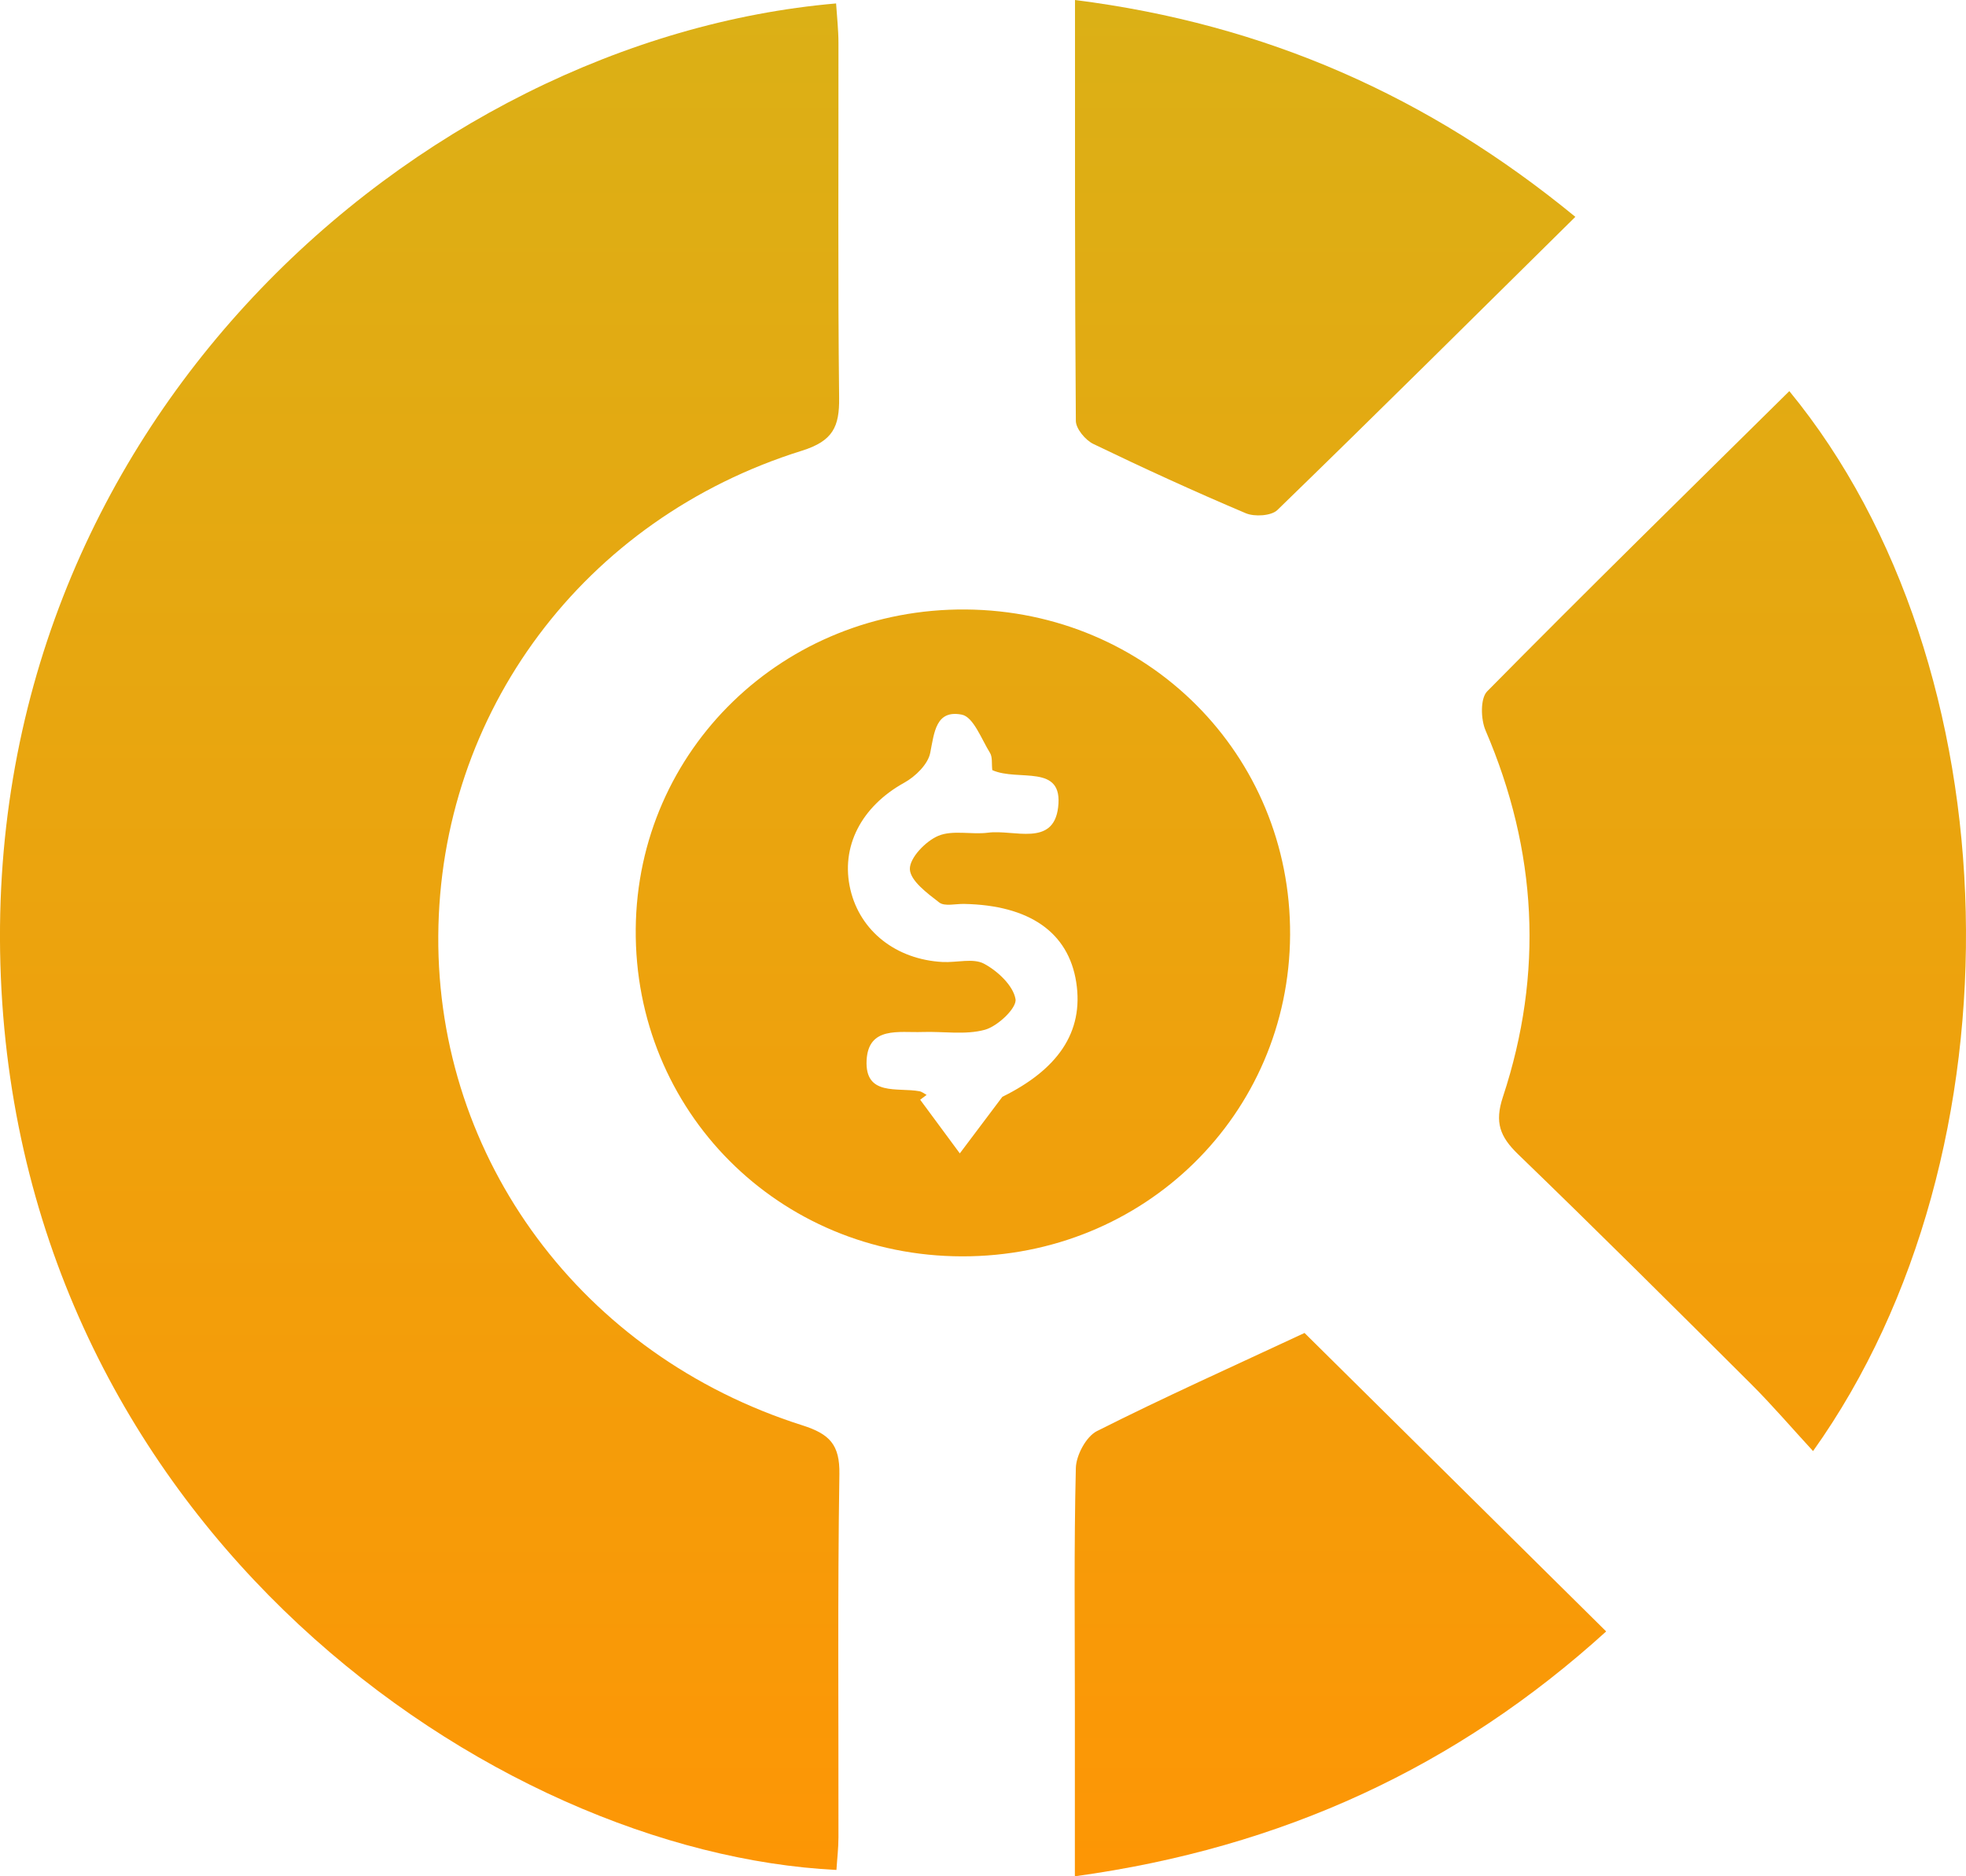
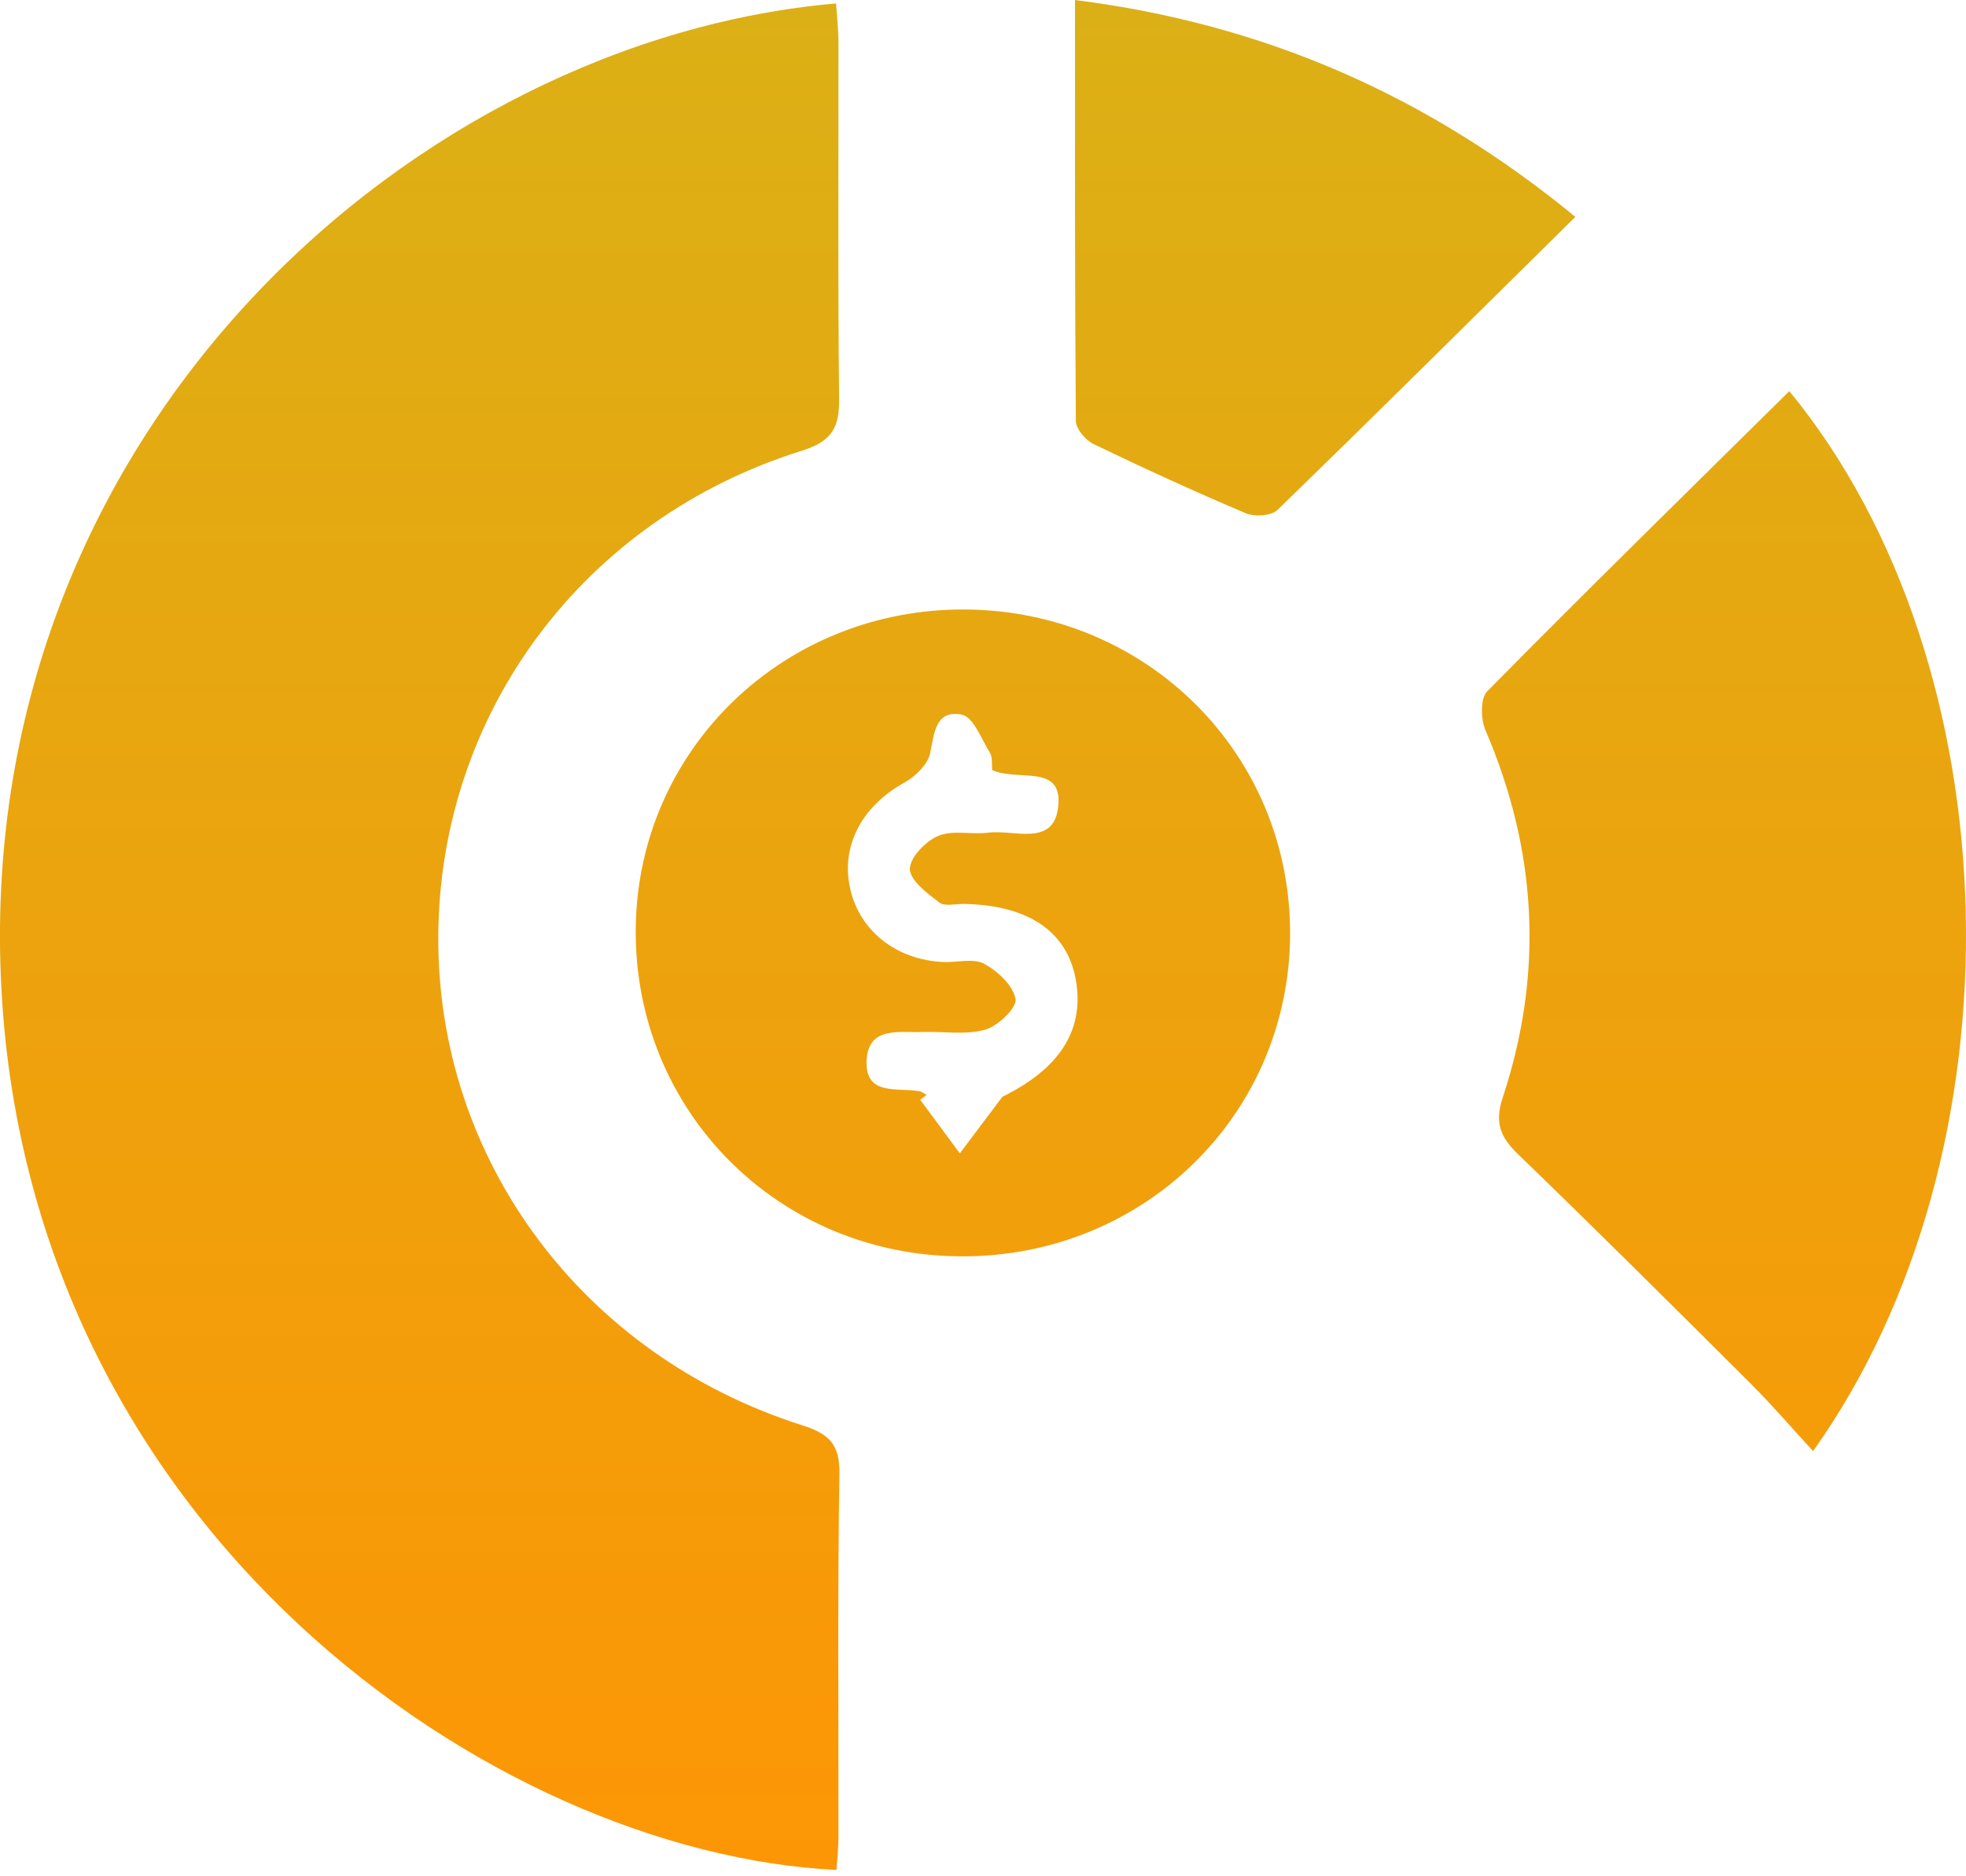
<svg xmlns="http://www.w3.org/2000/svg" width="44" height="42" viewBox="0 0 44 42" fill="none">
  <path d="M18.72 41.858C11.054 41.48 0.538 34.255 0.019 21.874C-0.497 9.512 9.369 0.886 18.712 0.077C18.731 0.372 18.765 0.668 18.765 0.961C18.769 3.609 18.75 6.259 18.78 8.906C18.788 9.551 18.642 9.871 17.95 10.088C13.059 11.614 9.84 15.95 9.809 20.95C9.779 25.949 13.027 30.341 17.959 31.906C18.57 32.101 18.796 32.34 18.786 32.996C18.744 35.706 18.769 38.417 18.765 41.129C18.765 41.372 18.735 41.615 18.72 41.858Z" fill="url(#paint0_linear_204_233)" />
  <path d="M40.046 8.755C45.088 14.894 45.355 25.779 40.577 32.482C40.102 31.966 39.667 31.457 39.193 30.984C37.464 29.26 35.733 27.536 33.976 25.838C33.571 25.446 33.446 25.126 33.636 24.554C34.551 21.783 34.404 19.045 33.248 16.352C33.14 16.102 33.127 15.634 33.284 15.475C35.502 13.228 37.757 11.016 40.046 8.755Z" fill="url(#paint1_linear_204_233)" />
  <path d="M28.873 20.926C28.852 24.948 25.605 28.131 21.53 28.123C17.426 28.116 14.192 24.87 14.228 20.793C14.264 16.781 17.54 13.611 21.616 13.643C25.686 13.677 28.894 16.895 28.873 20.926ZM22.208 17.239C22.191 17.091 22.215 16.949 22.157 16.854C21.965 16.545 21.786 16.048 21.525 15.997C20.944 15.883 20.91 16.395 20.819 16.852C20.77 17.106 20.488 17.383 20.237 17.521C19.282 18.05 18.803 18.951 19.034 19.92C19.255 20.846 20.055 21.478 21.096 21.534C21.41 21.551 21.78 21.442 22.024 21.573C22.329 21.736 22.677 22.063 22.728 22.366C22.76 22.562 22.332 22.97 22.045 23.05C21.606 23.172 21.111 23.084 20.64 23.101C20.125 23.119 19.435 22.968 19.395 23.733C19.354 24.546 20.091 24.337 20.577 24.427C20.634 24.438 20.685 24.481 20.738 24.509C20.691 24.544 20.643 24.58 20.594 24.617C20.889 25.017 21.186 25.418 21.481 25.818C21.799 25.395 22.115 24.974 22.433 24.552C23.653 23.95 24.264 23.121 24.086 21.983C23.91 20.868 23.038 20.262 21.576 20.234C21.387 20.23 21.143 20.294 21.022 20.203C20.753 19.995 20.371 19.714 20.363 19.454C20.358 19.202 20.715 18.83 20.999 18.71C21.323 18.574 21.744 18.688 22.117 18.639C22.686 18.564 23.573 18.963 23.681 18.075C23.804 17.08 22.794 17.502 22.208 17.239Z" fill="url(#paint2_linear_204_233)" />
-   <path d="M29.196 29.838C31.341 31.96 33.607 34.203 35.947 36.519C32.612 39.548 28.699 41.364 24.056 42C24.056 40.652 24.056 39.416 24.056 38.18C24.056 36.407 24.035 34.633 24.078 32.86C24.086 32.574 24.307 32.159 24.549 32.035C26.047 31.28 27.581 30.592 29.196 29.838Z" fill="url(#paint3_linear_204_233)" />
  <path d="M24.059 0C28.326 0.54 31.971 2.156 35.257 4.854C33 7.083 30.806 9.264 28.587 11.418C28.451 11.549 28.077 11.571 27.882 11.489C26.732 11.002 25.595 10.481 24.472 9.939C24.292 9.853 24.08 9.598 24.078 9.422C24.054 6.318 24.059 3.214 24.059 0Z" fill="url(#paint4_linear_204_233)" />
  <defs>
    <linearGradient id="paint0_linear_204_233" x1="22" y1="0" x2="22" y2="42" gradientUnits="userSpaceOnUse">
      <stop stop-color="#DBB016" />
      <stop offset="1" stop-color="#FD9605" />
    </linearGradient>
    <linearGradient id="paint1_linear_204_233" x1="22" y1="0" x2="22" y2="42" gradientUnits="userSpaceOnUse">
      <stop stop-color="#DBB016" />
      <stop offset="1" stop-color="#FD9605" />
    </linearGradient>
    <linearGradient id="paint2_linear_204_233" x1="22" y1="0" x2="22" y2="42" gradientUnits="userSpaceOnUse">
      <stop stop-color="#DBB016" />
      <stop offset="1" stop-color="#FD9605" />
    </linearGradient>
    <linearGradient id="paint3_linear_204_233" x1="22" y1="0" x2="22" y2="42" gradientUnits="userSpaceOnUse">
      <stop stop-color="#DBB016" />
      <stop offset="1" stop-color="#FD9605" />
    </linearGradient>
    <linearGradient id="paint4_linear_204_233" x1="22" y1="0" x2="22" y2="42" gradientUnits="userSpaceOnUse">
      <stop stop-color="#DBB016" />
      <stop offset="1" stop-color="#FD9605" />
    </linearGradient>
  </defs>
</svg>